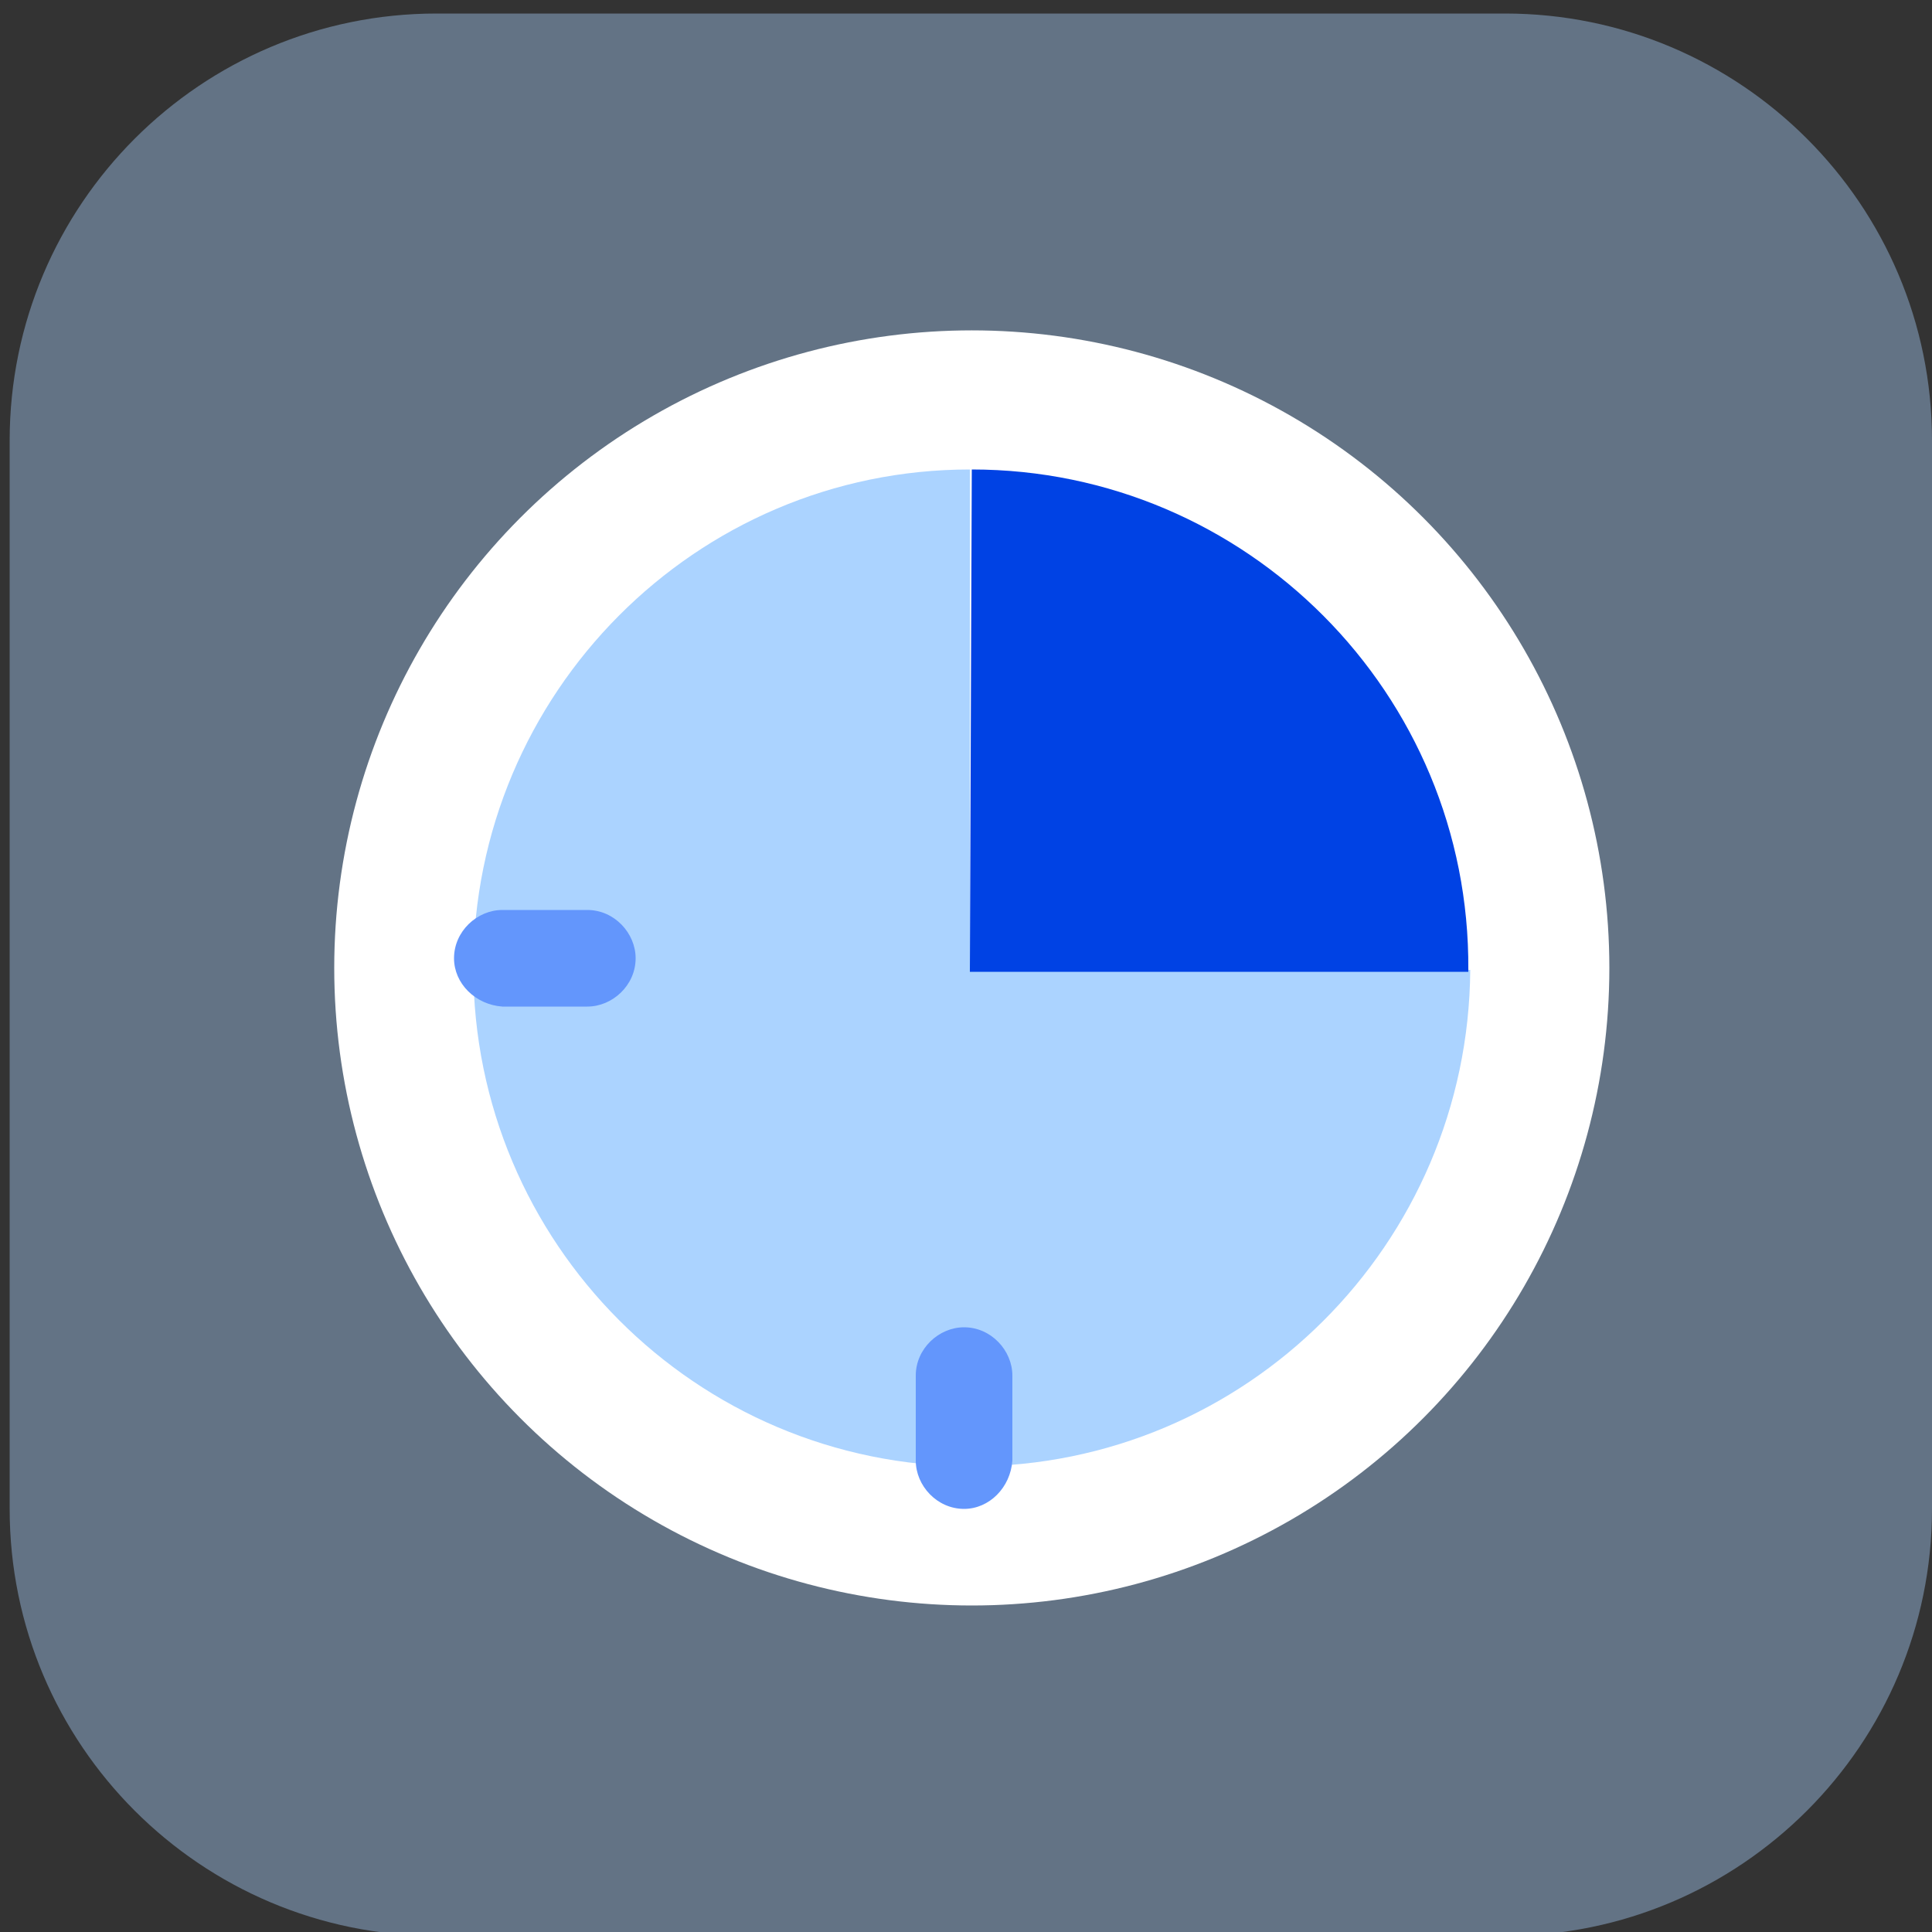
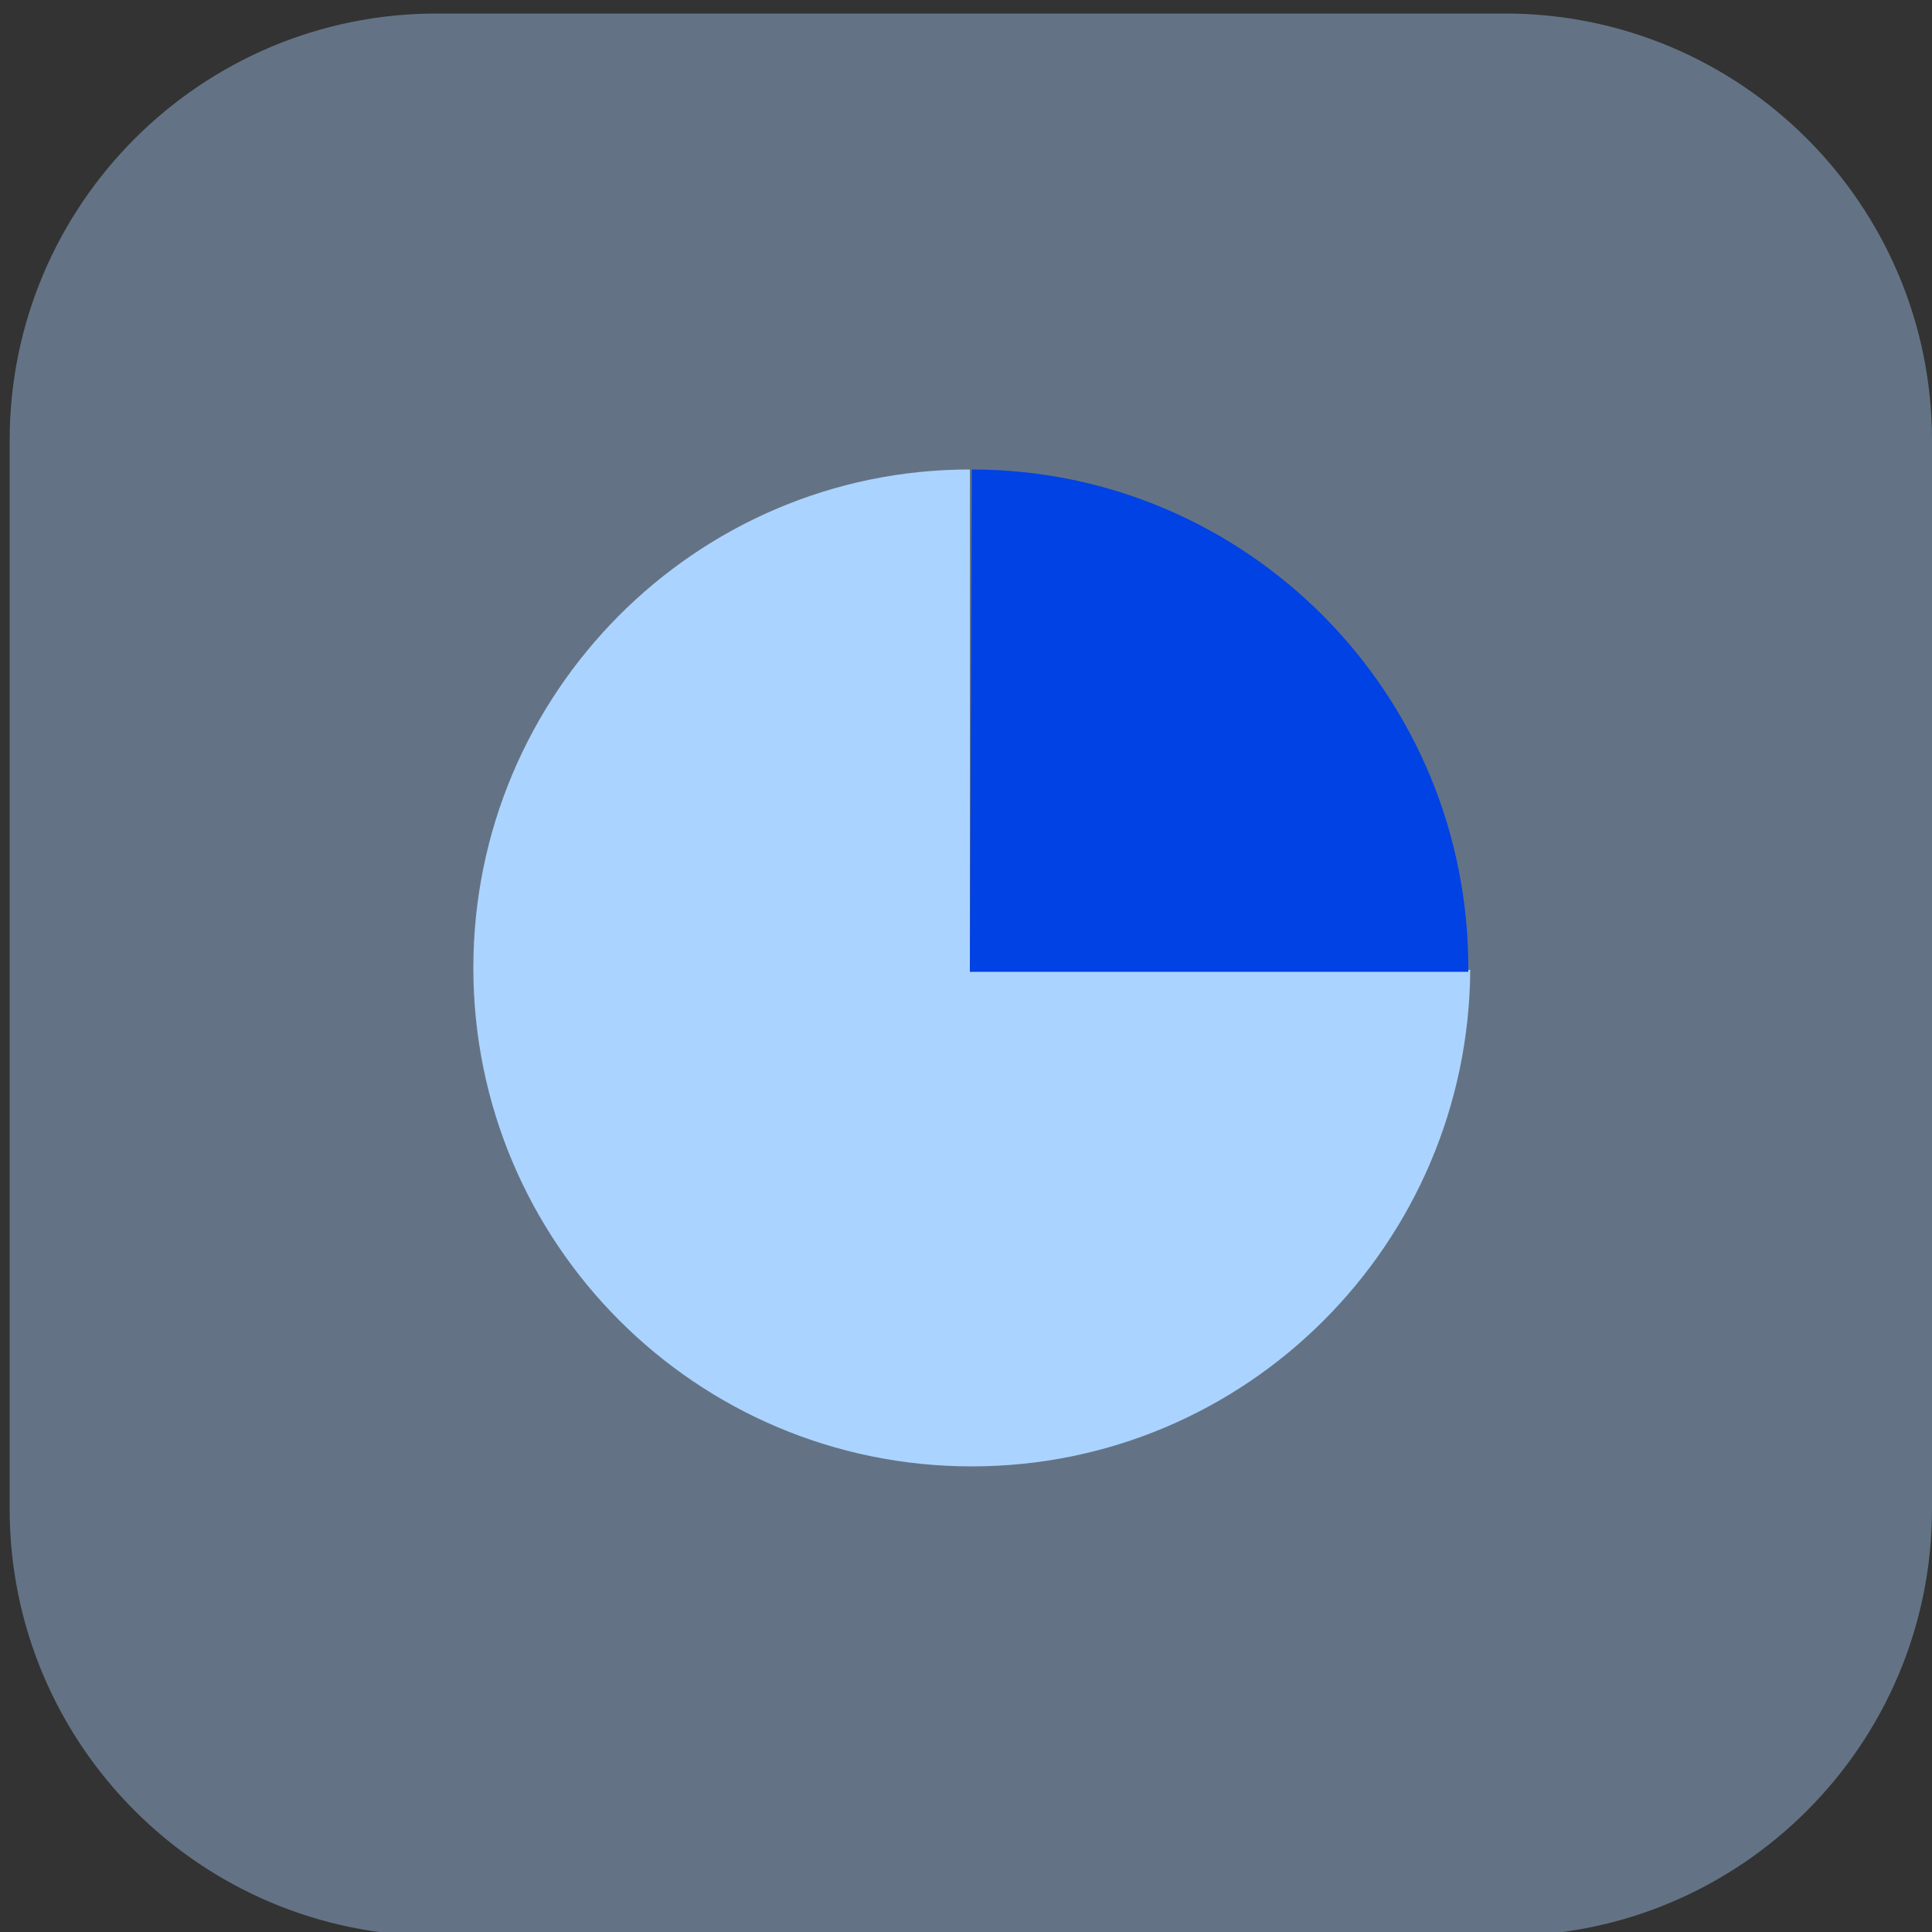
<svg xmlns="http://www.w3.org/2000/svg" version="1.1" id="Layer_1" x="0px" y="0px" viewBox="0 0 100 100" style="enable-background:new 0 0 100 100;" xml:space="preserve">
  <rect x="0" y="0" width="100" height="100" fill="#333333" stroke="none" />
  <style type="text/css">
	.st0{opacity:0.4;fill:#ABD3FF;enable-background:new    ;}
	.st1{fill:#FFFFFF;}
	.st2{fill:#ABD3FF;}
	.st3{fill:#0042E4;}
	.st4{fill:#6396FC;}
</style>
  <path class="st0" d="M77.9,100.2H22.6c-12.2,0-22.1-9.9-22.1-22.1V22.8c0-12.2,9.9-22.1,22.1-22.1h55.3c12.2,0,22.1,9.9,22.1,22.1  v55.3C100,90.3,90.1,100.2,77.9,100.2z" />
  <g>
-     <circle class="st1" cx="50.3" cy="50.1" r="33" />
    <g>
      <path class="st2" d="M50.2,24.3c-14.2,0-25.7,11.6-25.7,25.8S36,75.9,50.3,75.9c14.2,0,25.7-11.5,25.8-25.7H50.2V24.3z" />
-       <path class="st3" d="M50.3,24.3C50.3,24.3,50.2,24.3,50.3,24.3l-0.1,26H76c0-0.1,0-0.1,0-0.1C76.1,35.9,64.5,24.3,50.3,24.3z" />
+       <path class="st3" d="M50.3,24.3C50.3,24.3,50.2,24.3,50.3,24.3l-0.1,26H76C76.1,35.9,64.5,24.3,50.3,24.3z" />
    </g>
-     <path class="st4" d="M49.9,78.1L49.9,78.1c-1.4,0-2.5-1.2-2.5-2.5v-4.4c0-1.4,1.2-2.5,2.5-2.5l0,0c1.4,0,2.5,1.2,2.5,2.5v4.4   C52.3,77,51.2,78.1,49.9,78.1z" />
-     <path class="st4" d="M23.5,49.6L23.5,49.6c0-1.4,1.2-2.5,2.5-2.5h4.4c1.4,0,2.5,1.2,2.5,2.5l0,0c0,1.4-1.2,2.5-2.5,2.5H26   C24.6,52,23.5,50.9,23.5,49.6z" />
  </g>
</svg>